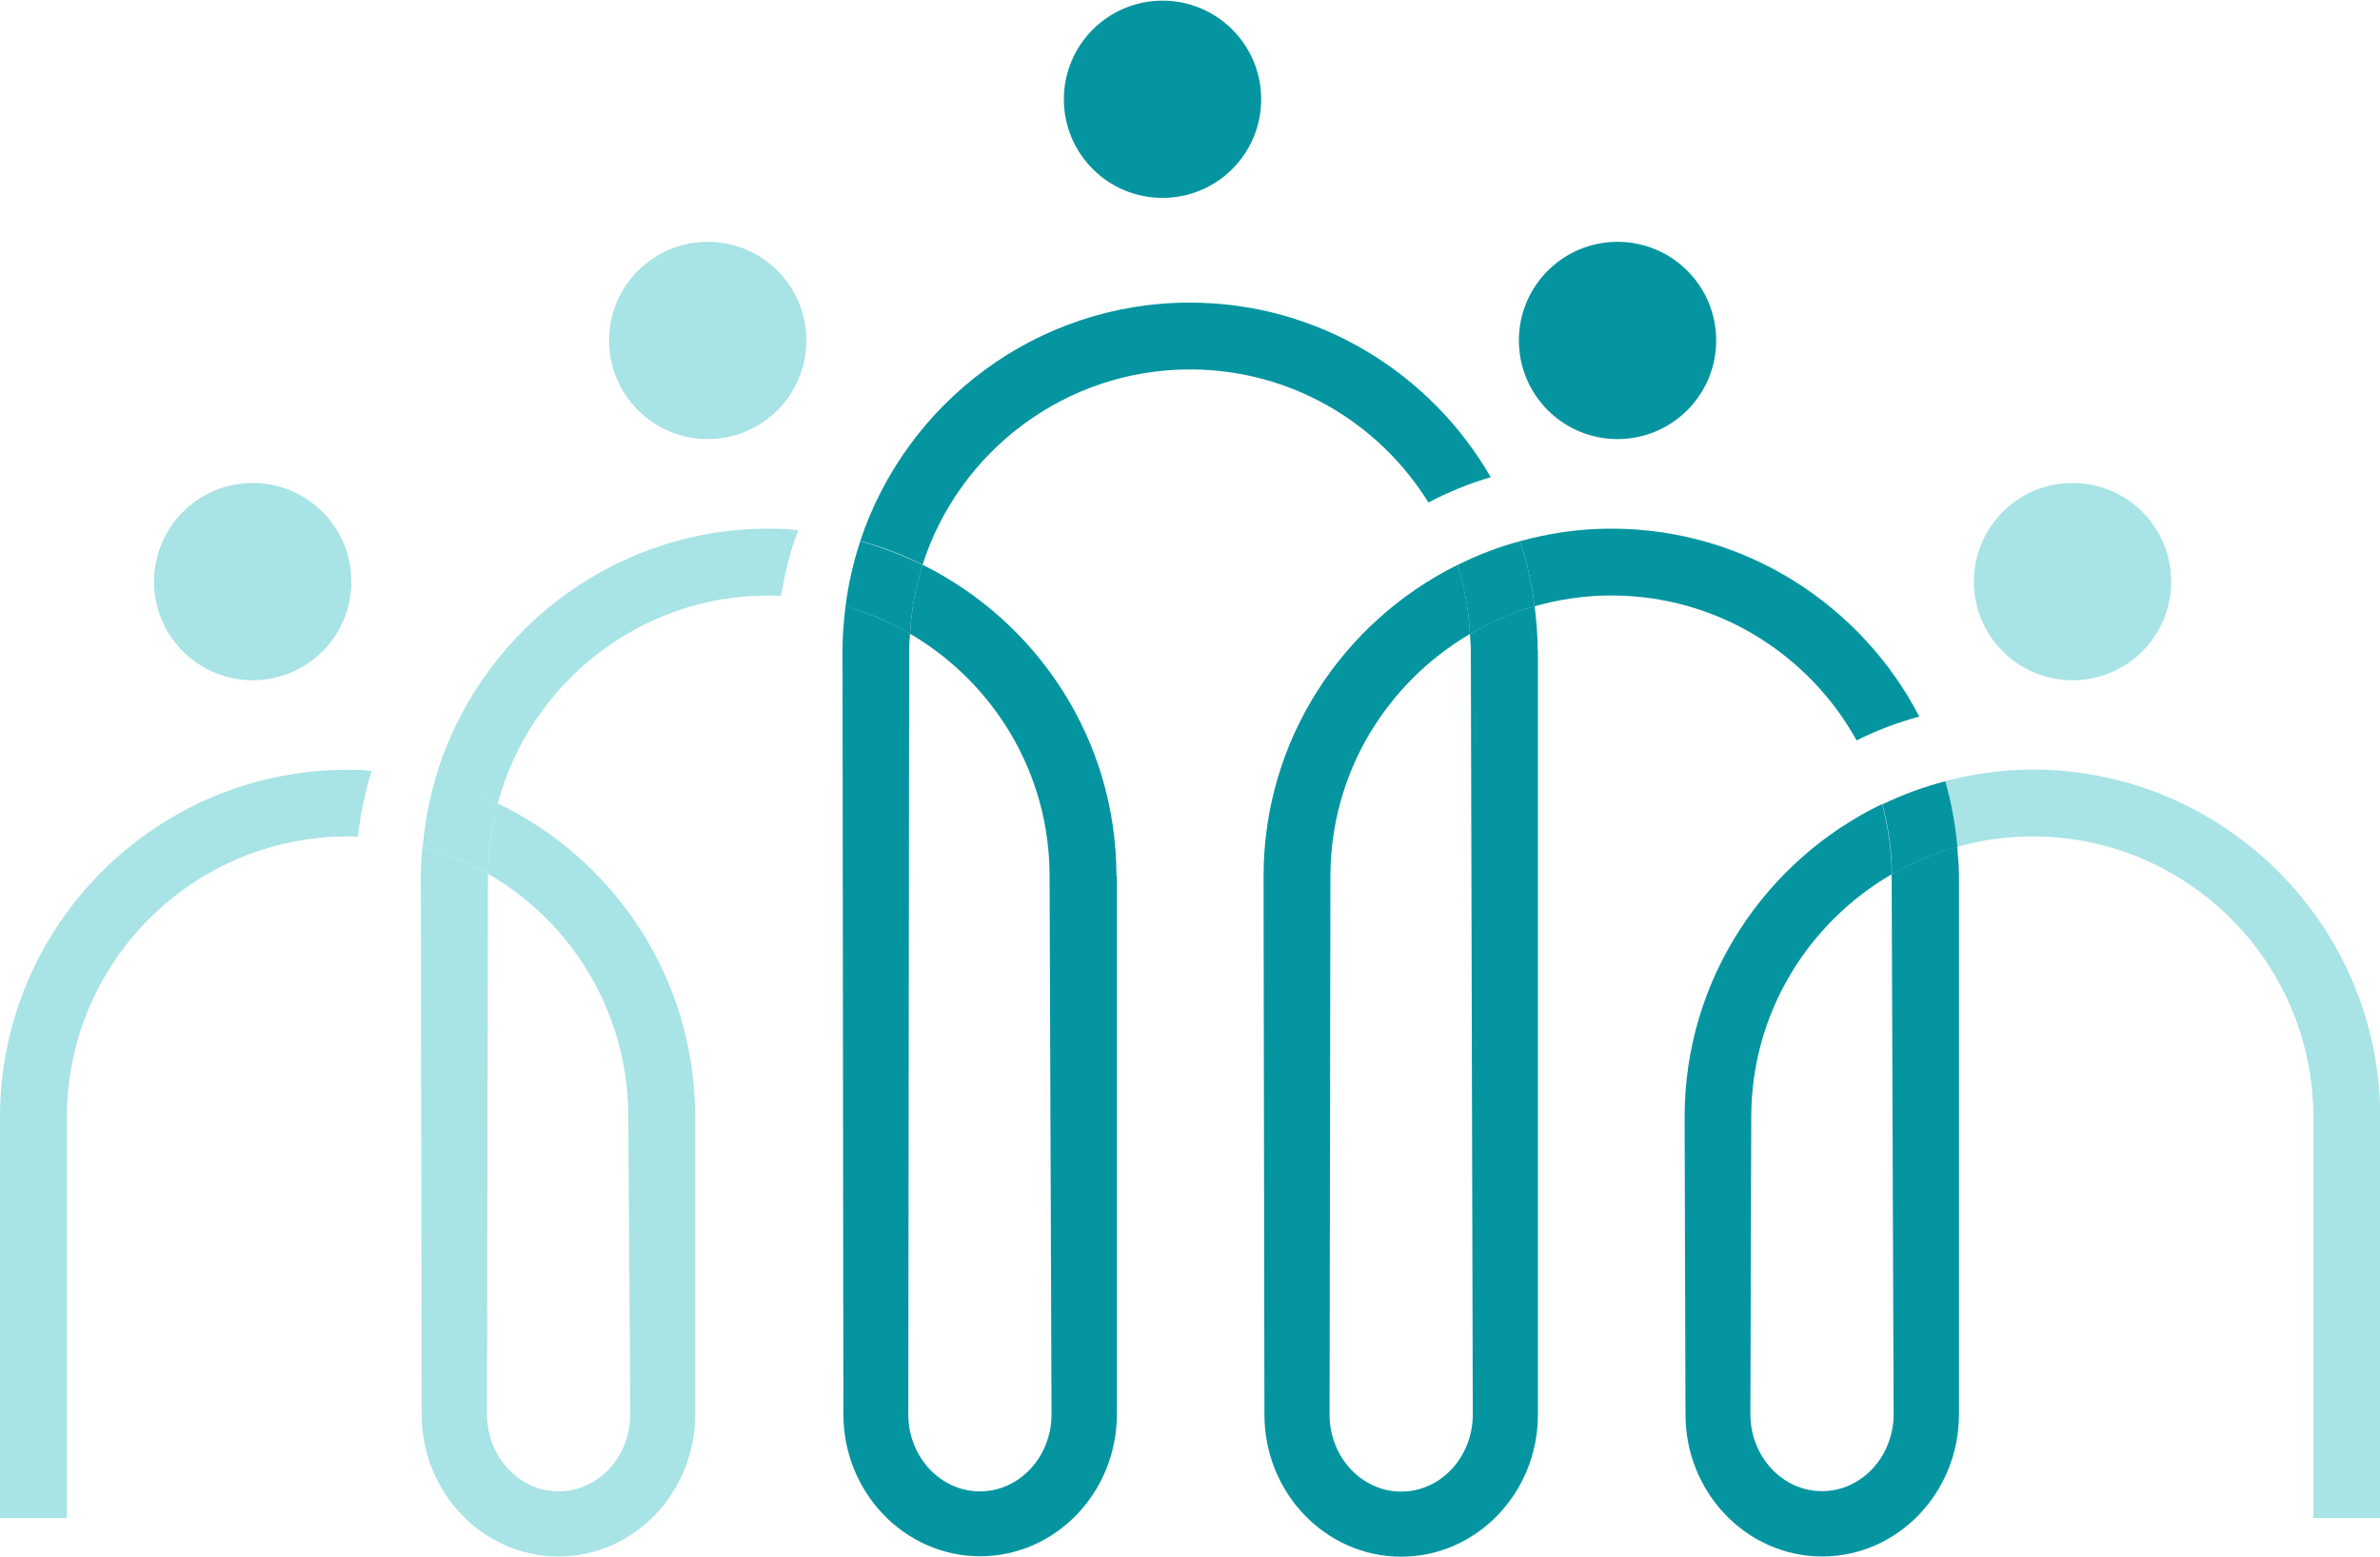
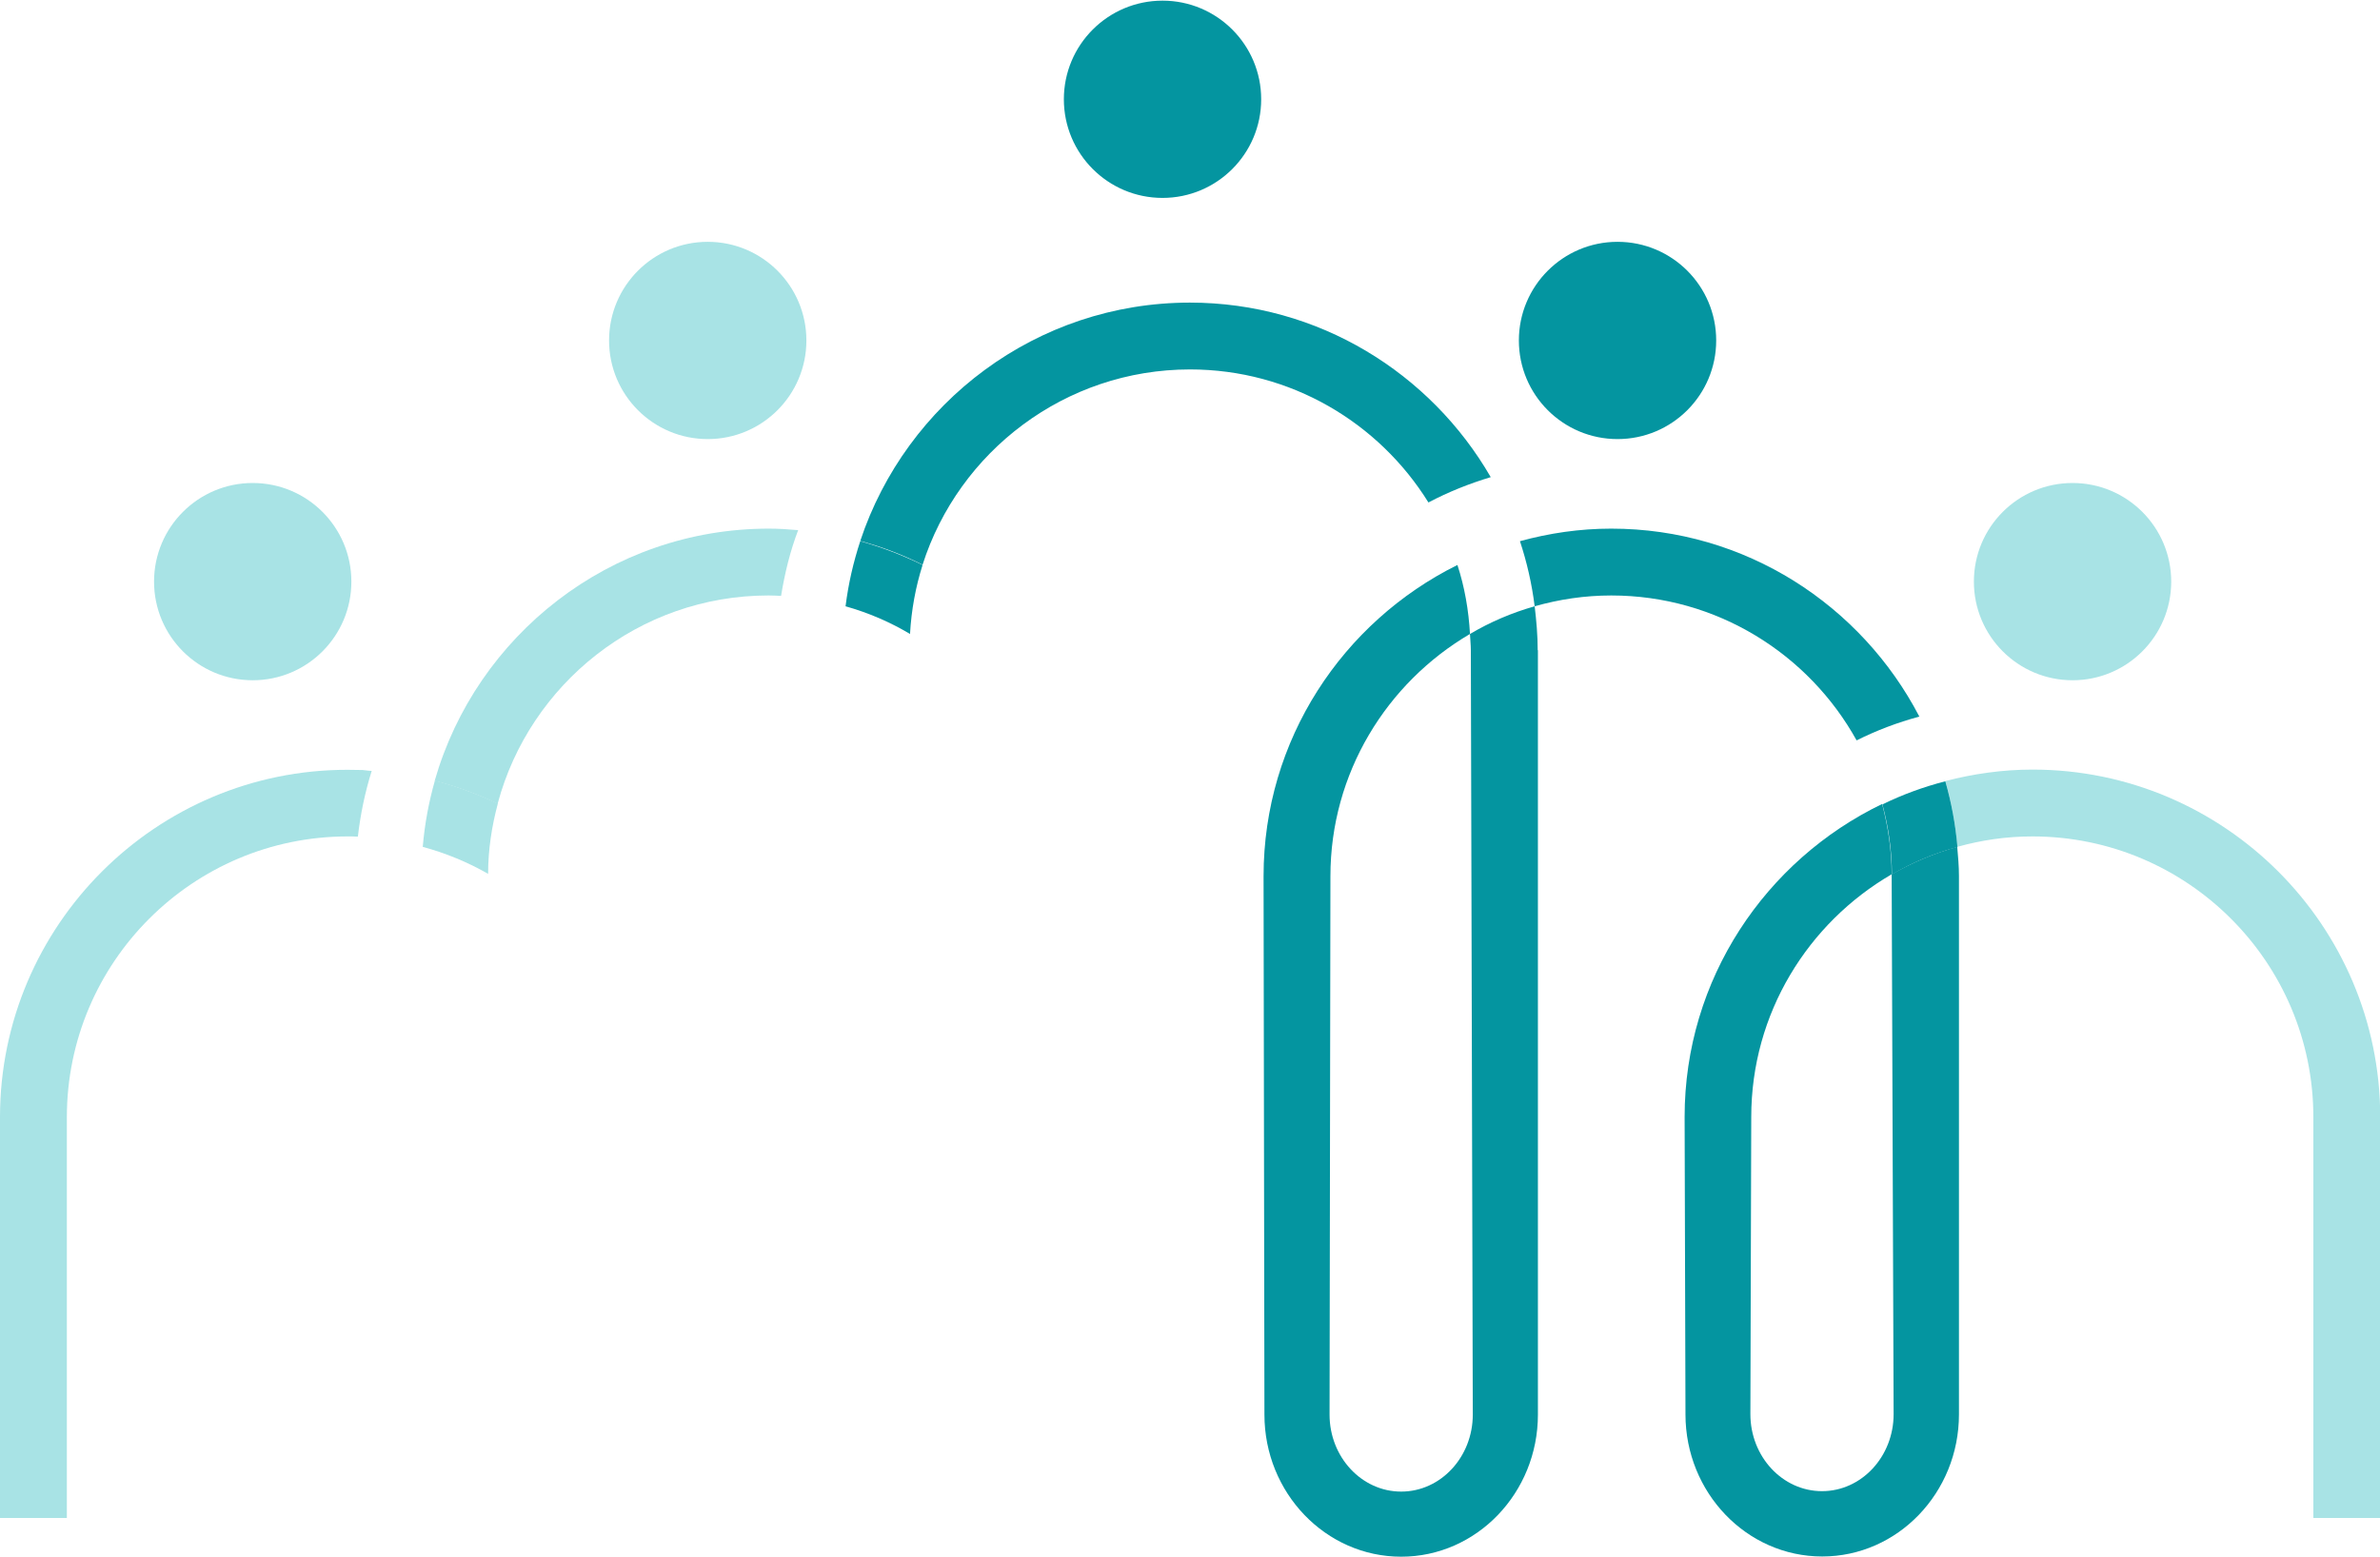
<svg xmlns="http://www.w3.org/2000/svg" id="Layer_1" width="110" height="72" viewBox="0 0 110 72">
  <defs>
    <style>
      .cls-1 {
        fill: #0495a0;
      }

      .cls-2 {
        fill: #a8e3e5;
      }
    </style>
  </defs>
  <g>
    <g>
      <g>
        <g>
          <g>
            <path class="cls-2" d="M93.93,35.58c-1.39,0-2.74.2-4.02.53.28.98.47,2,.56,3.04,1.11-.31,2.26-.48,3.47-.48,7.16,0,12.98,5.82,12.98,12.98v18.53h3.09v-18.53c0-8.86-7.21-16.07-16.07-16.07Z" />
            <path class="cls-1" d="M87,37.18c.28,1.04.44,2.13.44,3.25.94-.55,1.95-.98,3.03-1.27-.09-1.05-.28-2.06-.56-3.04-1.01.26-1.99.62-2.91,1.07Z" />
          </g>
-           <path class="cls-1" d="M67.36,26.12c.32,1.01.52,2.09.58,3.19.93-.54,1.93-.97,2.99-1.28-.13-1.04-.36-2.04-.68-3.01-1,.27-1.97.64-2.88,1.1Z" />
        </g>
        <path class="cls-1" d="M39.08,28.03c1.06.3,2.06.73,2.98,1.28.06-1.1.26-2.18.58-3.19-.92-.45-1.88-.82-2.88-1.1-.32.97-.55,1.97-.68,3.01Z" />
      </g>
      <path class="cls-2" d="M19.53,39.15c1.07.29,2.09.71,3.03,1.25,0-1.12.17-2.21.45-3.25-.93-.44-1.9-.8-2.91-1.06-.28.98-.47,2-.56,3.05Z" />
    </g>
-     <path class="cls-2" d="M32.13,51.65c0-6.39-3.71-11.91-9.12-14.5-.28,1.04-.44,2.12-.45,3.25,3.89,2.24,6.48,6.44,6.48,11.25l.09,13.74c0,1.96-1.48,3.56-3.31,3.56s-3.31-1.6-3.31-3.56l.04-24.89s0-.07,0-.1c-.94-.54-1.96-.96-3.03-1.25-.04.45-.07.9-.07,1.35l.04,24.89c0,3.62,2.83,6.57,6.32,6.57s6.32-2.95,6.32-6.57v-13.74Z" />
-     <path class="cls-1" d="M51.6,40.5c0-6.31-3.66-11.76-8.96-14.39-.32,1.01-.52,2.09-.58,3.19,3.85,2.25,6.45,6.42,6.45,11.2l.09,24.89c0,1.96-1.48,3.56-3.31,3.56s-3.31-1.6-3.31-3.56l.04-35.33c0-.26.02-.5.04-.76-.93-.54-1.93-.97-2.98-1.28-.08.67-.14,1.34-.14,2.03l.04,35.33c0,3.62,2.83,6.57,6.32,6.57s6.32-2.95,6.32-6.57v-24.89Z" />
    <path class="cls-1" d="M71.07,30.06c0-.69-.06-1.36-.14-2.03-1.06.3-2.06.73-2.99,1.28.01.25.04.5.04.76l.09,35.33c0,1.96-1.48,3.56-3.31,3.56s-3.31-1.6-3.31-3.56l.04-24.89c0-4.77,2.6-8.94,6.45-11.2-.06-1.1-.25-2.18-.58-3.19-5.3,2.63-8.96,8.08-8.96,14.39l.04,24.89c0,3.62,2.83,6.57,6.32,6.57s6.32-2.95,6.32-6.57V30.06Z" />
    <path class="cls-1" d="M77.9,65.39c0,3.62,2.83,6.57,6.32,6.57s6.32-2.95,6.32-6.57v-24.89c0-.45-.04-.9-.08-1.35-1.07.3-2.08.73-3.03,1.27,0,.02,0,.05,0,.07l.09,24.89c0,1.96-1.48,3.56-3.31,3.56s-3.31-1.6-3.31-3.56l.04-13.74c0-4.79,2.62-8.97,6.49-11.22,0-1.12-.17-2.21-.44-3.25-5.39,2.6-9.13,8.1-9.13,14.47l.04,13.74Z" />
  </g>
  <path class="cls-2" d="M35.53,24.44c-7.33,0-13.52,4.94-15.44,11.66,1.02.26,1.99.62,2.91,1.06,1.48-5.54,6.53-9.63,12.52-9.63.19,0,.39.01.58.02.17-1.05.42-2.07.79-3.04-.45-.04-.9-.07-1.36-.07Z" />
  <path class="cls-1" d="M55,13.99c-7.1,0-13.12,4.63-15.24,11.02,1,.27,1.97.64,2.88,1.1,1.67-5.23,6.58-9.03,12.36-9.03,4.65,0,8.73,2.46,11.02,6.15.91-.48,1.88-.87,2.88-1.17-2.78-4.81-7.96-8.07-13.91-8.07Z" />
  <path class="cls-1" d="M74.47,24.44c-1.46,0-2.87.21-4.22.58.32.97.55,1.97.68,3.01,1.13-.32,2.31-.5,3.54-.5,4.88,0,9.13,2.71,11.34,6.7.92-.46,1.89-.83,2.9-1.1-2.68-5.15-8.04-8.69-14.24-8.69Z" />
  <path class="cls-2" d="M16.76,35.6c-.23,0-.46-.01-.69-.01C7.21,35.58,0,42.79,0,51.65v18.53h3.09v-18.53c0-7.16,5.82-12.98,12.98-12.98.16,0,.31,0,.47.01.12-1.04.33-2.05.64-3.04-.14,0-.28-.03-.42-.04Z" />
  <circle class="cls-1" cx="53.73" cy="4.59" r="4.56" />
  <circle class="cls-1" cx="74.76" cy="15.74" r="4.56" />
  <circle class="cls-2" cx="95.79" cy="26.89" r="4.56" />
  <circle class="cls-2" cx="32.71" cy="15.74" r="4.56" />
  <circle class="cls-2" cx="11.68" cy="26.89" r="4.56" />
</svg>